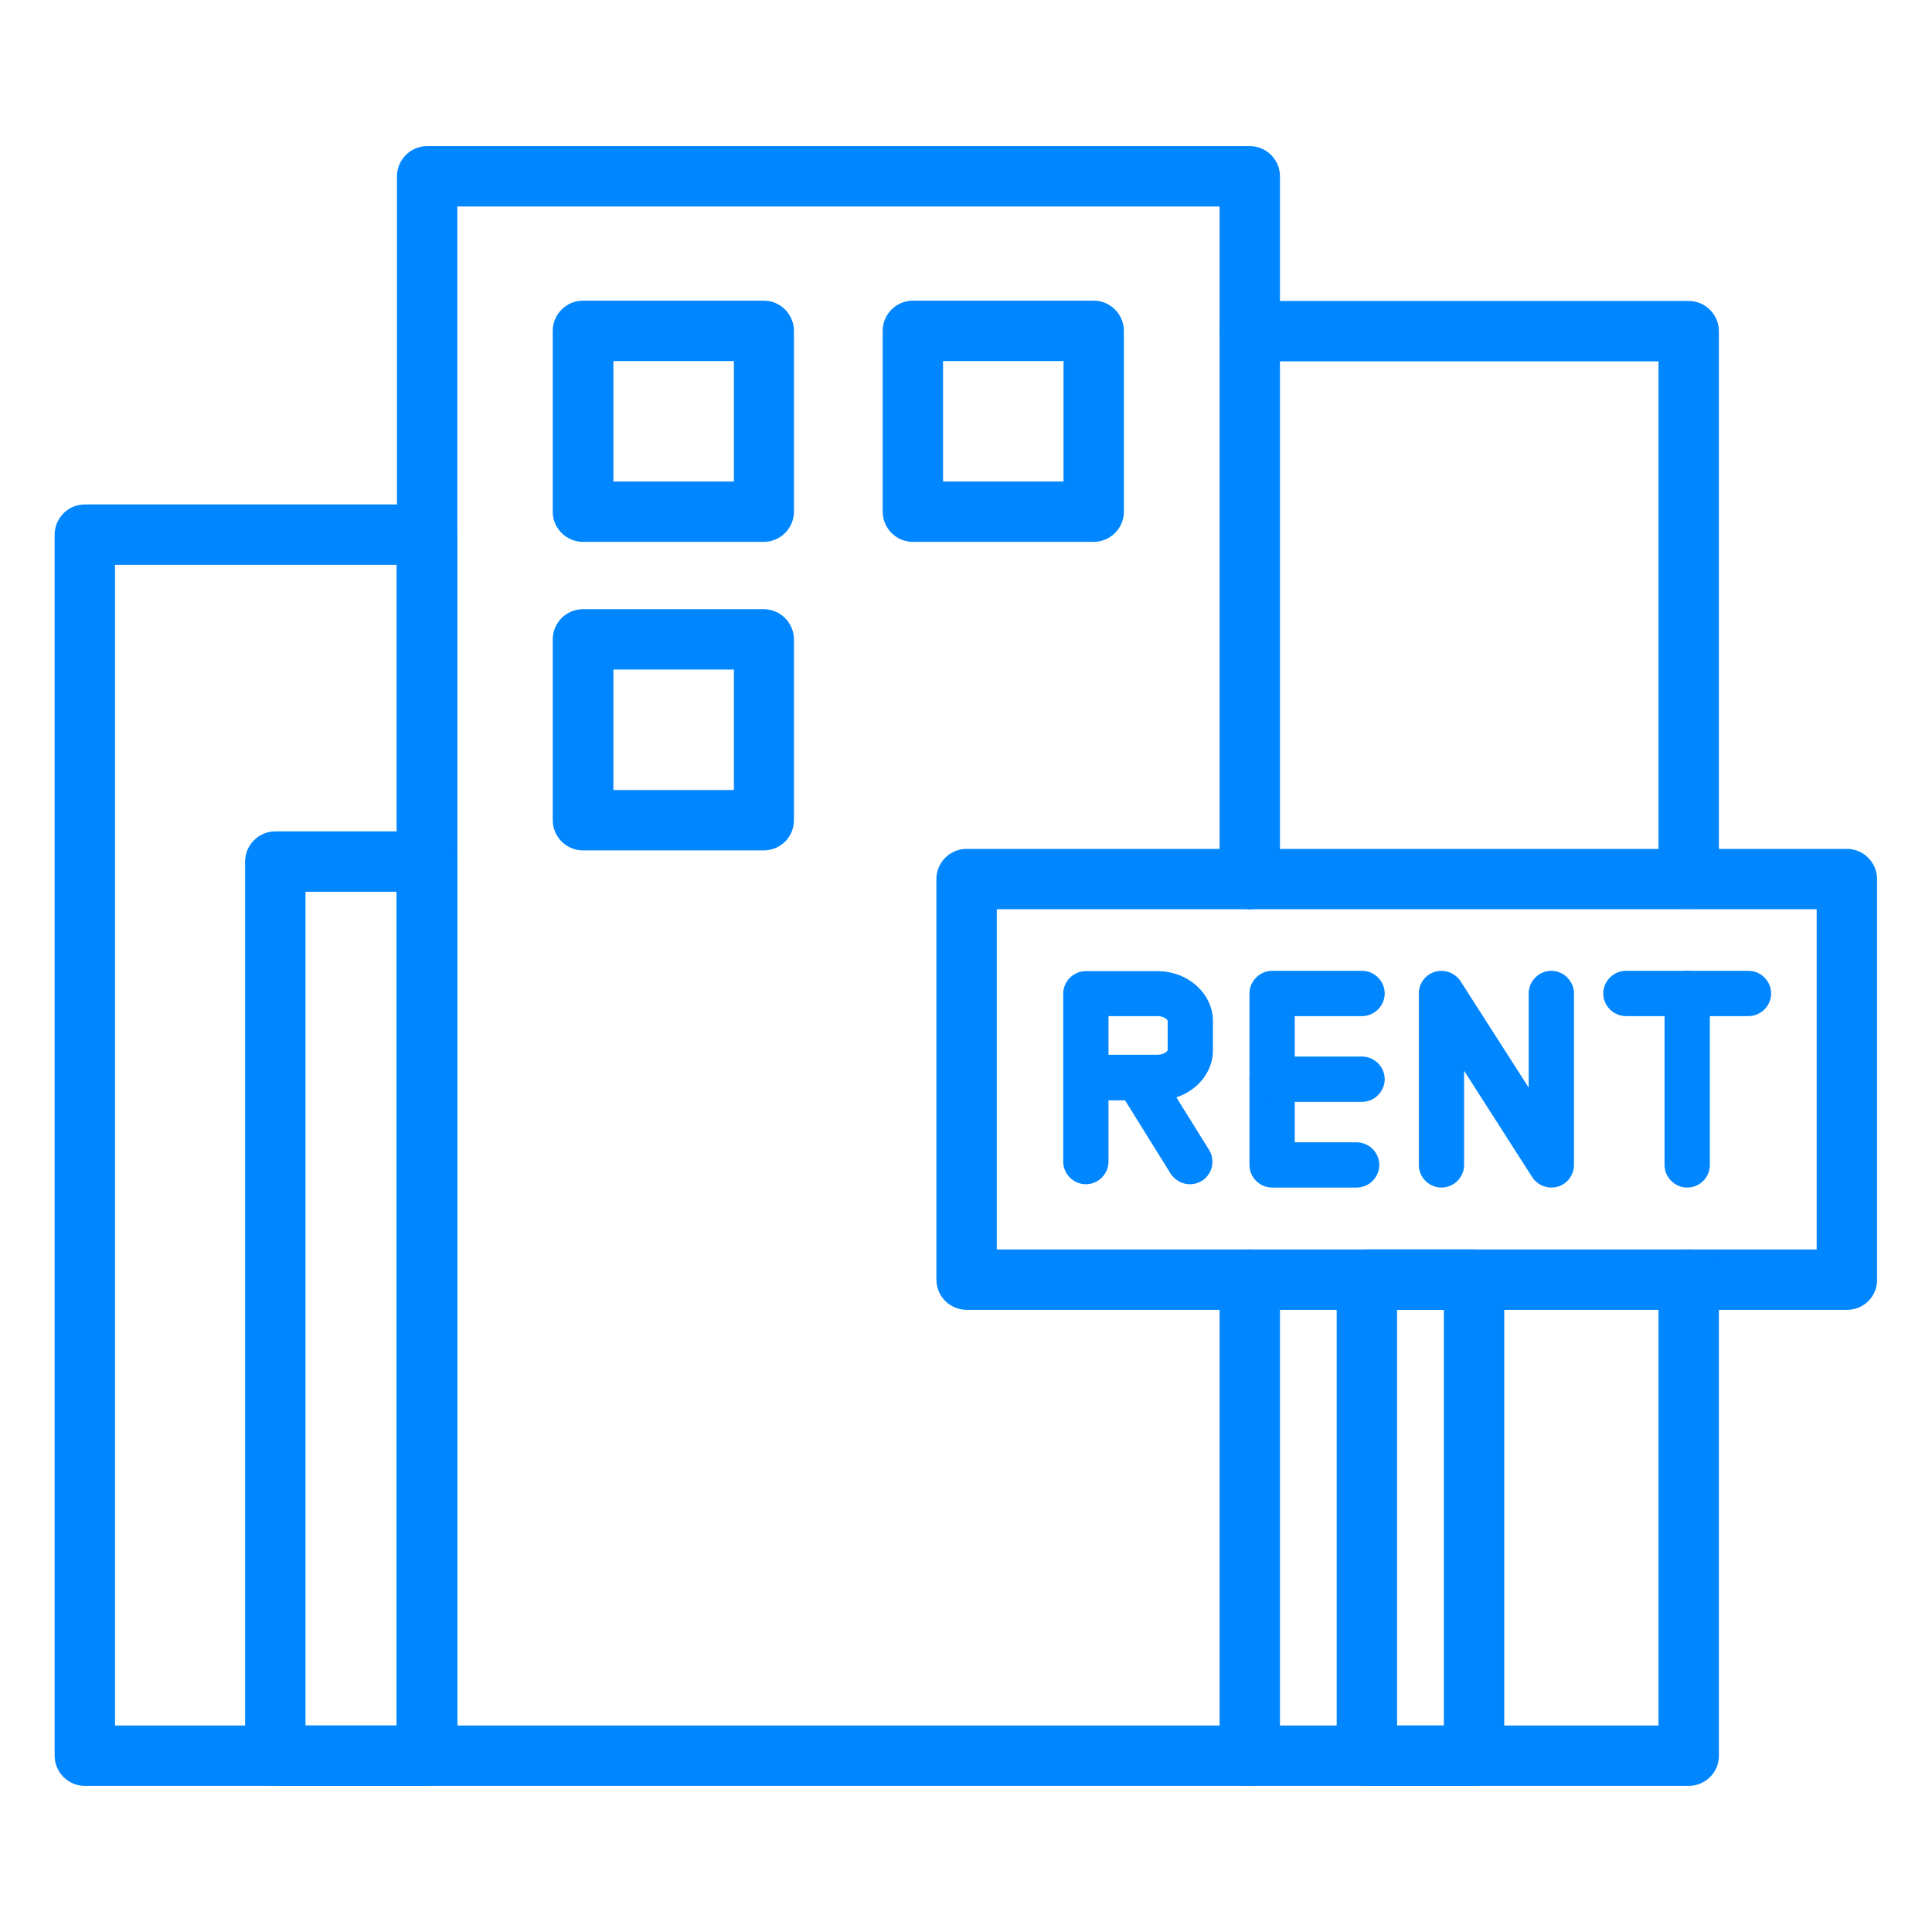
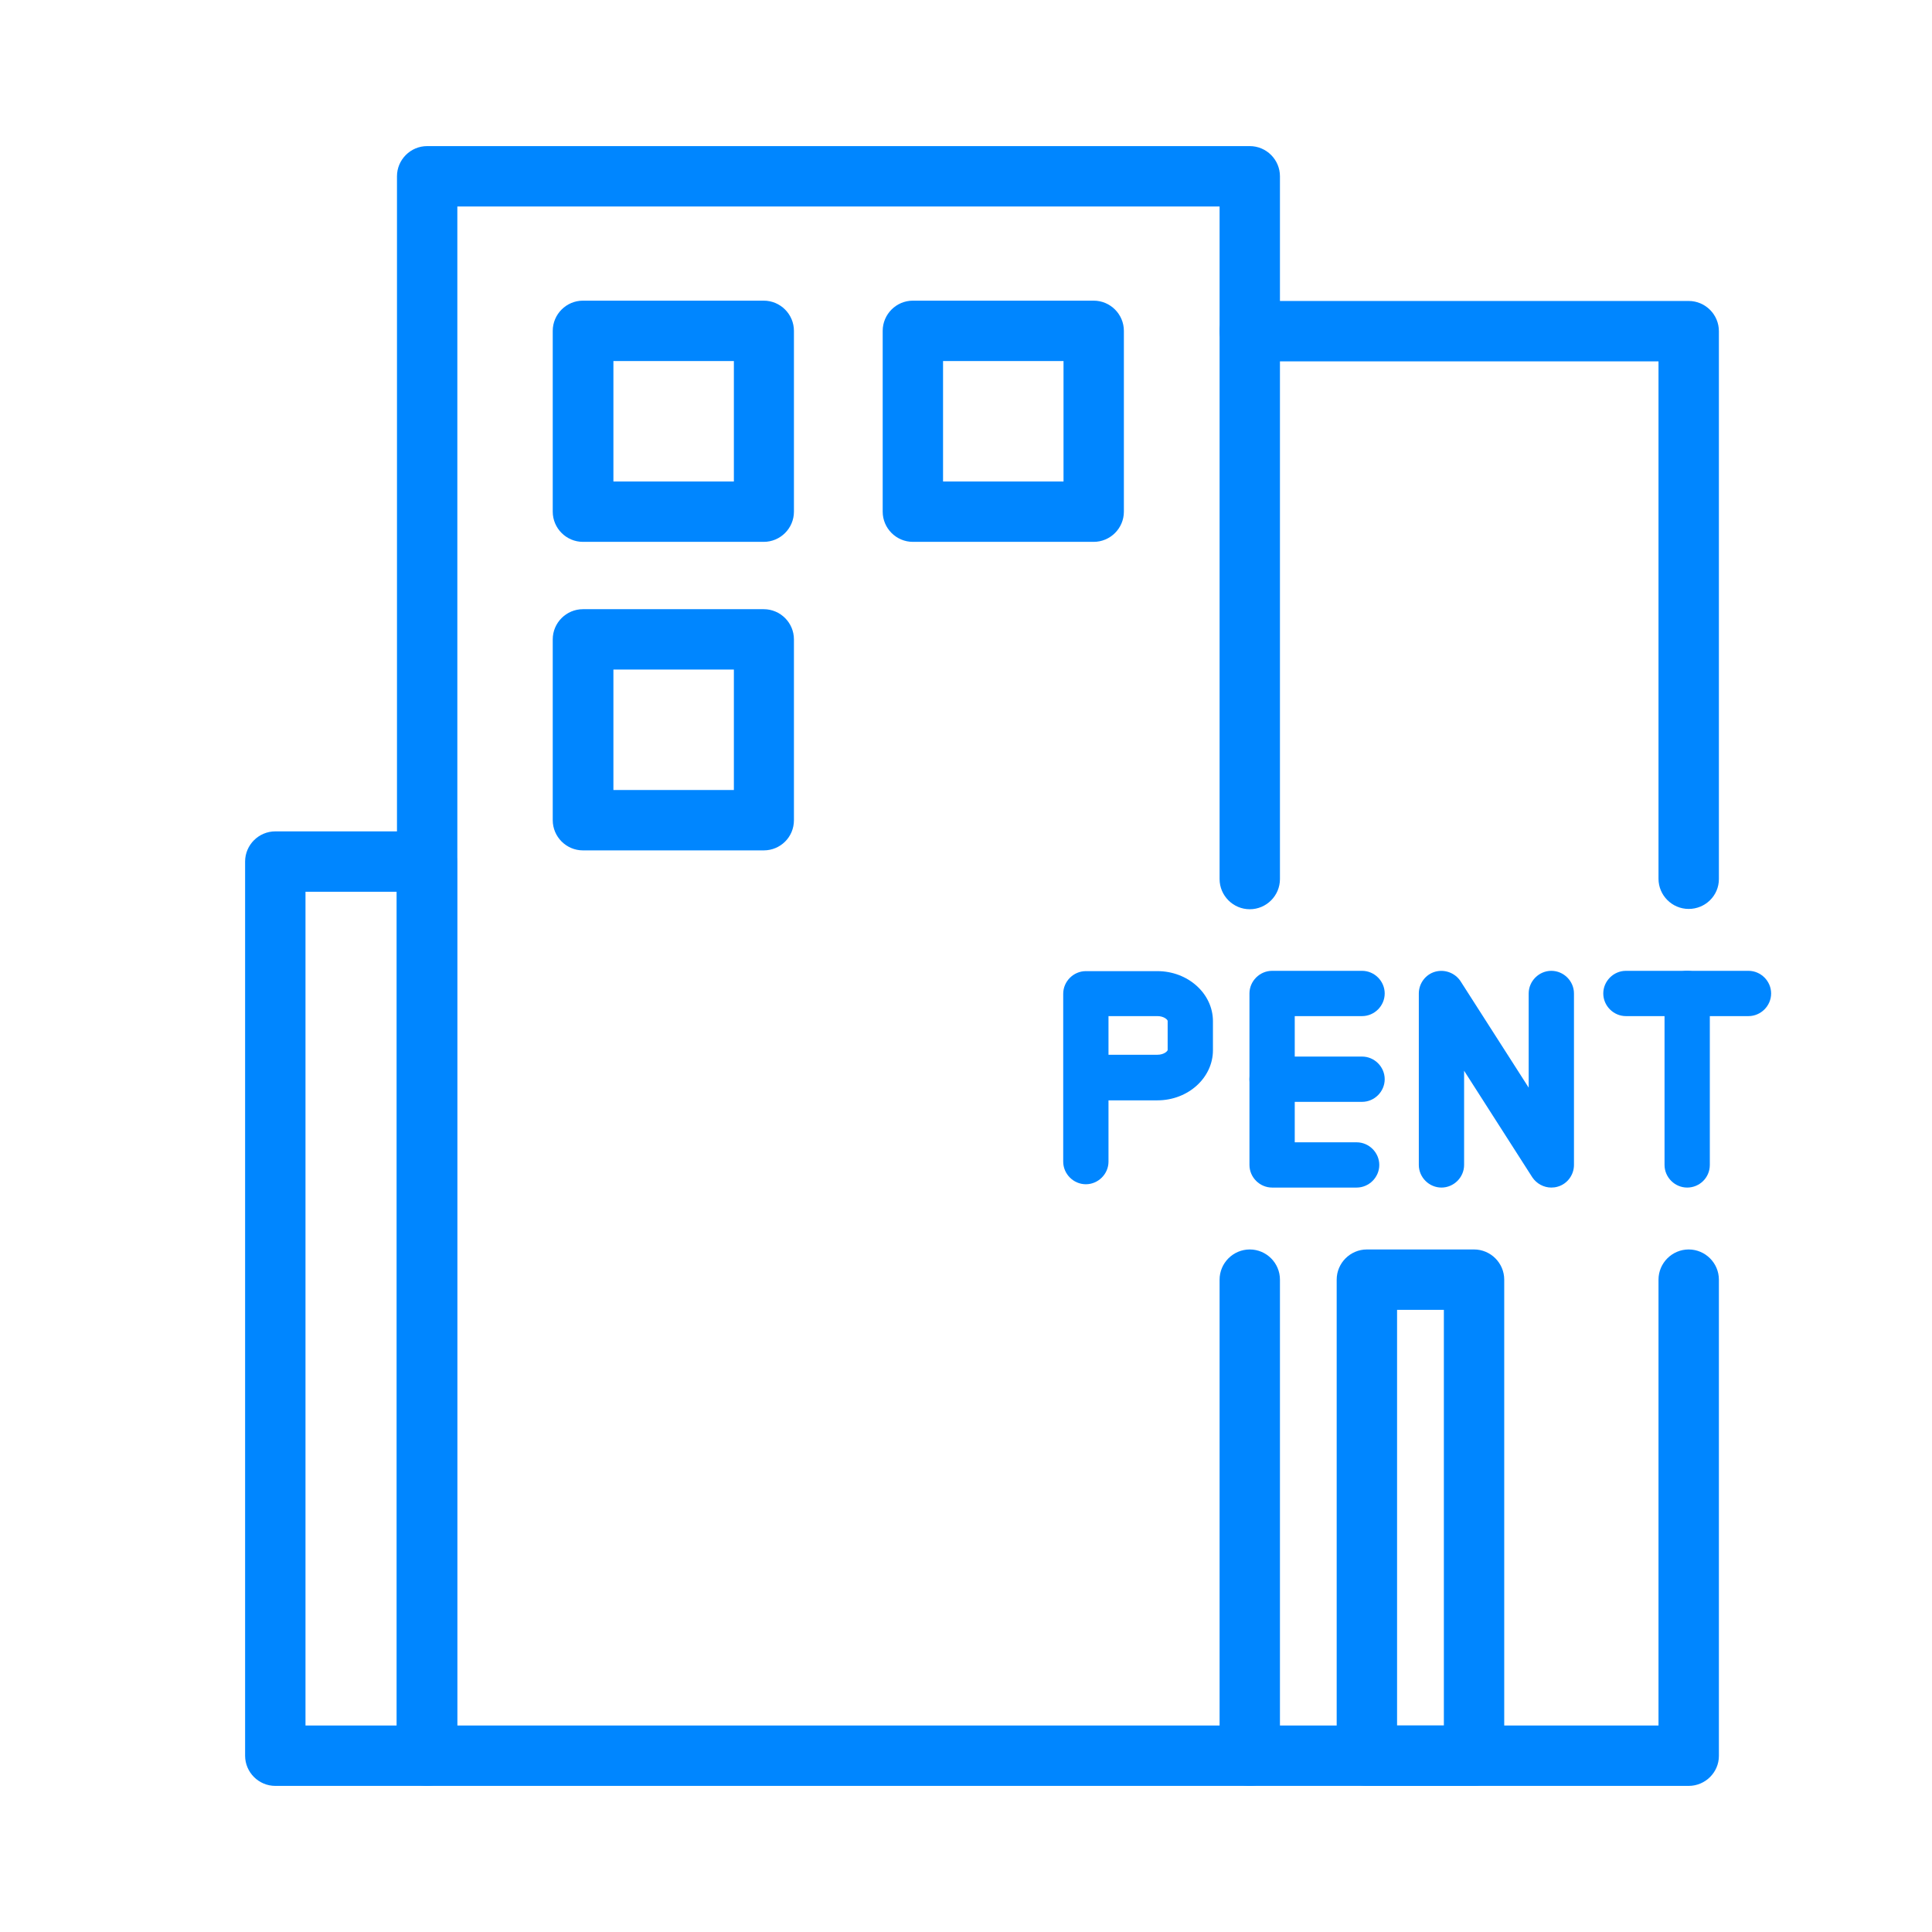
<svg xmlns="http://www.w3.org/2000/svg" width="82" height="82" viewBox="0 0 82 82" fill="none">
  <path d="M46.087 50.263C45.562 50.263 45.126 49.828 45.126 49.303V42.179C45.126 41.653 45.562 41.218 46.087 41.218H49.123C50.417 41.218 51.481 42.166 51.481 43.345V44.575C51.481 45.741 50.43 46.702 49.123 46.702H47.048V49.303C47.048 49.828 46.612 50.263 46.087 50.263ZM47.048 44.767H49.123C49.405 44.767 49.559 44.613 49.559 44.562V43.332C49.559 43.281 49.405 43.127 49.123 43.127H47.048V44.767Z" fill="#0086FF" />
-   <path d="M50.507 50.264C50.187 50.264 49.867 50.097 49.687 49.815L47.471 46.253C47.189 45.805 47.33 45.215 47.778 44.934C48.227 44.652 48.816 44.793 49.098 45.241L51.315 48.803C51.596 49.251 51.455 49.841 51.007 50.123C50.853 50.212 50.687 50.264 50.507 50.264Z" fill="#0086FF" />
  <path d="M57.58 50.404H53.992C53.467 50.404 53.031 49.969 53.031 49.444V42.166C53.031 41.641 53.467 41.205 53.992 41.205H57.81C58.336 41.205 58.771 41.641 58.771 42.166C58.771 42.691 58.336 43.127 57.81 43.127H54.953V48.483H57.58C58.105 48.483 58.541 48.918 58.541 49.444C58.541 49.969 58.105 50.404 57.58 50.404Z" fill="#0086FF" />
  <path d="M57.81 46.766H53.992C53.467 46.766 53.031 46.33 53.031 45.805C53.031 45.279 53.454 44.844 53.992 44.844H57.81C58.336 44.844 58.771 45.279 58.771 45.805C58.771 46.33 58.336 46.766 57.81 46.766Z" fill="#0086FF" />
  <path d="M65.843 50.404C65.523 50.404 65.216 50.238 65.036 49.969L62.141 45.446V49.444C62.141 49.969 61.705 50.404 61.18 50.404C60.654 50.404 60.219 49.969 60.219 49.444V42.166C60.219 41.743 60.501 41.359 60.911 41.243C61.321 41.128 61.756 41.295 61.987 41.641L64.882 46.163V42.166C64.882 41.641 65.318 41.205 65.843 41.205C66.369 41.205 66.804 41.641 66.804 42.166V49.444C66.804 49.866 66.522 50.251 66.112 50.366C66.023 50.392 65.933 50.404 65.843 50.404Z" fill="#0086FF" />
  <path d="M74.211 43.127H69.009C68.484 43.127 68.048 42.691 68.048 42.166C68.048 41.641 68.484 41.205 69.009 41.205H74.211C74.736 41.205 75.172 41.641 75.172 42.166C75.172 42.691 74.736 43.127 74.211 43.127Z" fill="#0086FF" />
  <path d="M71.609 50.404C71.084 50.404 70.648 49.969 70.648 49.444V42.166C70.648 41.641 71.084 41.205 71.609 41.205C72.135 41.205 72.57 41.641 72.57 42.166V49.444C72.57 49.982 72.135 50.404 71.609 50.404Z" fill="#0086FF" />
  <path d="M53.044 75.799H18.13C17.425 75.799 16.849 75.222 16.849 74.517V7.482C16.849 6.778 17.425 6.201 18.13 6.201H53.044C53.749 6.201 54.325 6.778 54.325 7.482V37.31C54.325 38.015 53.749 38.591 53.044 38.591C52.339 38.591 51.763 38.015 51.763 37.31V8.764H19.411V73.236H51.763V54.312C51.763 53.607 52.339 53.031 53.044 53.031C53.749 53.031 54.325 53.607 54.325 54.312V74.53C54.325 75.222 53.749 75.799 53.044 75.799Z" fill="#0086FF" />
-   <path d="M78.4 55.593H41.025C40.321 55.593 39.744 55.017 39.744 54.312V37.31C39.744 36.605 40.321 36.029 41.025 36.029H78.387C79.091 36.029 79.668 36.605 79.668 37.31V54.312C79.681 55.017 79.104 55.593 78.4 55.593ZM42.307 53.031H77.105V38.591H42.307V53.031Z" fill="#0086FF" />
  <path d="M62.563 75.799H58.015C57.31 75.799 56.733 75.222 56.733 74.518V54.312C56.733 53.608 57.31 53.031 58.015 53.031H62.563C63.268 53.031 63.844 53.608 63.844 54.312V74.518C63.844 75.222 63.268 75.799 62.563 75.799ZM59.296 73.236H61.282V55.593H59.296V73.236Z" fill="#0086FF" />
-   <path d="M18.117 75.799H3.601C2.896 75.799 2.319 75.222 2.319 74.517V22.691C2.319 21.986 2.896 21.41 3.601 21.41H18.117C18.822 21.41 19.398 21.986 19.398 22.691V74.517C19.398 75.222 18.822 75.799 18.117 75.799ZM4.882 73.236H16.836V23.972H4.882V73.236Z" fill="#0086FF" />
  <path d="M71.673 75.799H53.044C52.339 75.799 51.763 75.222 51.763 74.518C51.763 73.813 52.339 73.236 53.044 73.236H70.392V54.312C70.392 53.608 70.969 53.031 71.673 53.031C72.378 53.031 72.955 53.608 72.955 54.312V74.53C72.955 75.222 72.378 75.799 71.673 75.799Z" fill="#0086FF" />
  <path d="M71.673 38.578C70.969 38.578 70.392 38.002 70.392 37.297V15.337H53.044C52.339 15.337 51.763 14.76 51.763 14.055C51.763 13.351 52.339 12.774 53.044 12.774H71.673C72.378 12.774 72.955 13.351 72.955 14.055V37.31C72.955 38.015 72.378 38.578 71.673 38.578Z" fill="#0086FF" />
  <path d="M32.416 22.998H24.741C24.037 22.998 23.46 22.422 23.46 21.717V14.043C23.46 13.338 24.037 12.761 24.741 12.761H32.416C33.121 12.761 33.697 13.338 33.697 14.043V21.717C33.697 22.422 33.121 22.998 32.416 22.998ZM26.035 20.436H31.148V15.324H26.035V20.436Z" fill="#0086FF" />
  <path d="M46.42 22.998H38.745C38.04 22.998 37.464 22.422 37.464 21.717V14.043C37.464 13.338 38.04 12.761 38.745 12.761H46.42C47.124 12.761 47.701 13.338 47.701 14.043V21.717C47.701 22.422 47.124 22.998 46.42 22.998ZM40.026 20.436H45.139V15.324H40.026V20.436Z" fill="#0086FF" />
  <path d="M32.416 36.093H24.741C24.037 36.093 23.46 35.516 23.46 34.812V27.137C23.46 26.432 24.037 25.856 24.741 25.856H32.416C33.121 25.856 33.697 26.432 33.697 27.137V34.812C33.697 35.529 33.121 36.093 32.416 36.093ZM26.035 33.53H31.148V28.418H26.035V33.53Z" fill="#0086FF" />
  <path d="M18.116 75.799H11.685C10.98 75.799 10.403 75.222 10.403 74.517V36.567C10.403 35.862 10.98 35.286 11.685 35.286H18.116C18.821 35.286 19.398 35.862 19.398 36.567V74.517C19.398 75.222 18.821 75.799 18.116 75.799ZM12.966 73.236H16.835V37.848H12.966V73.236Z" fill="#0086FF" />
</svg>